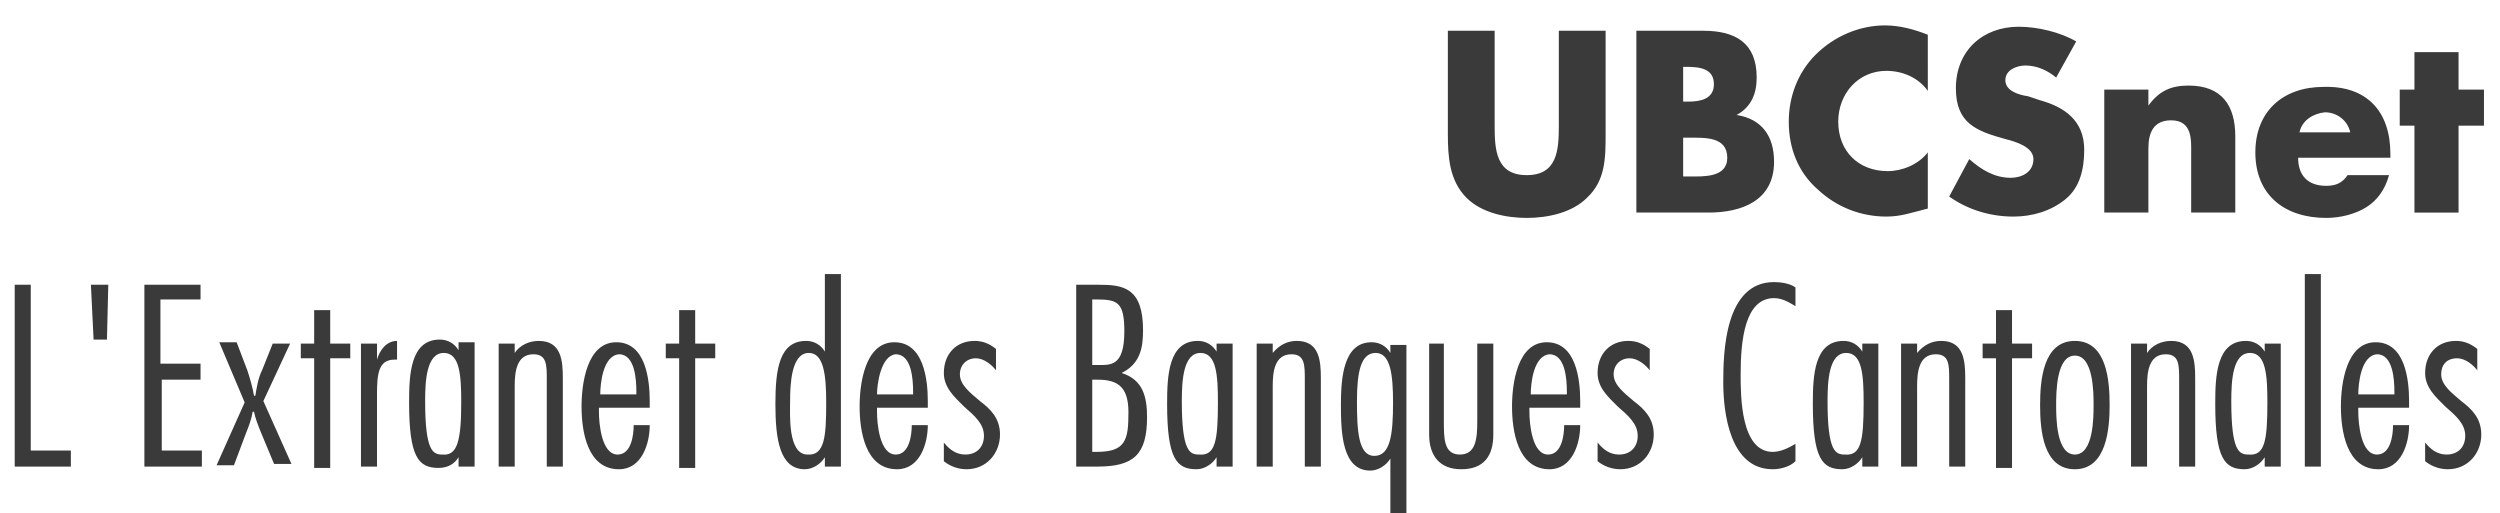
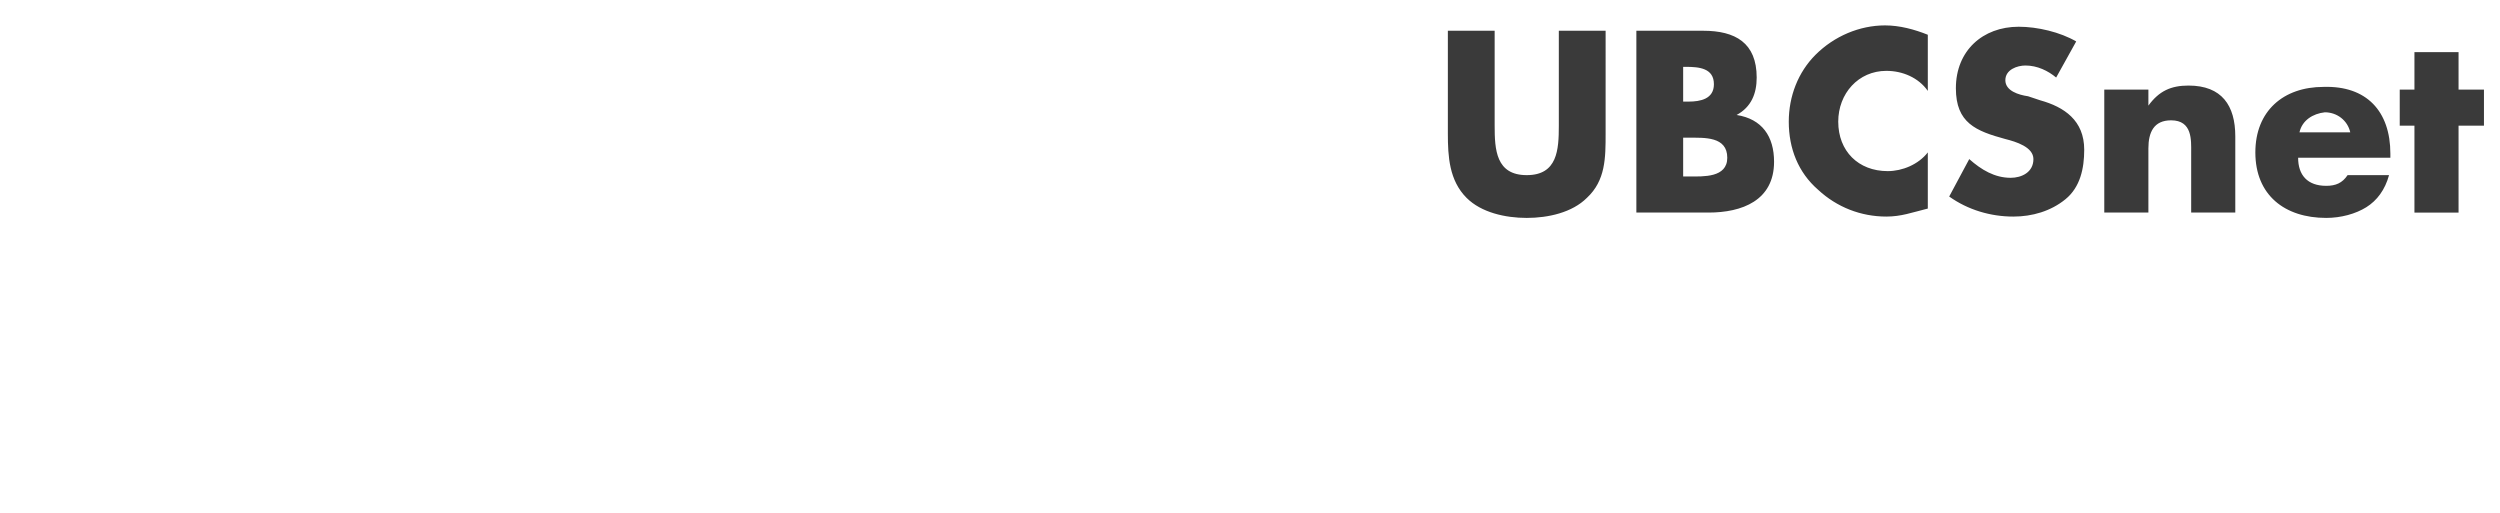
<svg xmlns="http://www.w3.org/2000/svg" xmlns:xlink="http://www.w3.org/1999/xlink" version="1.1" id="Ebene_1" x="0px" y="0px" viewBox="0 0 187 38.4" style="enable-background:new 0 0 187 38.4;" xml:space="preserve">
  <style type="text/css">
	.st0{opacity:0.77;}
	.st1{opacity:0.77;clip-path:url(#SVGID_2_);}
</style>
  <title>VSKBnet_Logo_fr</title>
  <desc>Created with Sketch.</desc>
  <g id="Symbols" class="st0">
    <g id="VSKBnet_Logo_fr">
-       <path id="L_x27_Extranet-des-Banqu" d="M2.3,21.3H1.1v13.6h4.2v-1.2h-3V21.3z M7,25.4H8l0.1-4.1H6.8L7,25.4z M15.1,21.3h-4.3v13.6    h4.3v-1.2h-3v-5.3H15v-1.2H12v-4.8h3V21.3z M21.7,25.7h-1.3l-0.8,2c-0.3,0.6-0.4,1.3-0.5,1.9h-0.1c-0.1-0.6-0.3-1.3-0.5-1.9    l-0.8-2.1h-1.3l1.9,4.5l-2.1,4.7h1.3l0.9-2.4c0.2-0.5,0.4-1,0.5-1.6H19c0.1,0.5,0.3,1,0.5,1.5l1,2.4h1.3l-2.1-4.7L21.7,25.7z     M26.2,25.7h-1.5v-2.5h-1.2v2.5h-1v1.1h1v8.2h1.2v-8.2h1.5V25.7z M28.1,25.7H27v9.2h1.2v-5.4c0-1.5,0.1-2.6,1.3-2.6l0.2,0v-1.4    c-0.8,0-1.3,0.7-1.5,1.4h0V25.7z M34.5,30.1c0-2-0.1-3.7-1.3-3.7c-1.3,0-1.4,2.1-1.4,3.6c0,3.8,0.6,4,1.3,4    C34.2,34.1,34.5,33,34.5,30.1z M35.5,25.7v9.2h-1.2v-0.7h0C34,34.7,33.5,35,32.8,35c-1.5,0-2.2-0.8-2.2-4.9c0-2.1,0.1-4.7,2.3-4.7    c0.6,0,1.1,0.3,1.4,0.8h0v-0.6H35.5z M38.5,25.7h-1.2v9.2h1.2v-6c0-1,0.1-2.4,1.4-2.4c1,0,1,0.8,1,1.9v6.5h1.2v-6.6    c0-1.3-0.1-2.8-1.8-2.8c-0.7,0-1.4,0.3-1.8,0.9V25.7z M44.9,29.5h2.7l0-0.2c0-0.9-0.1-2.8-1.3-2.8C45.1,26.6,44.9,28.7,44.9,29.5z     M48.7,30.5h-3.9v0.3c0,0.9,0.2,3.2,1.4,3.2c1,0,1.2-1.4,1.2-2.2h1.2c0,1.4-0.6,3.3-2.3,3.3c-2.4,0-2.8-2.9-2.8-4.7    c0-1.7,0.4-4.8,2.6-4.8c2.2,0,2.5,2.8,2.5,4.4V30.5z M53.5,25.7h-1.5v-2.5h-1.2v2.5h-1v1.1h1v8.2h1.2v-8.2h1.5V25.7z M61.8,30.1    c0-2.1-0.2-3.7-1.3-3.7c-1.3,0-1.4,2.3-1.4,3.6c0,0.9-0.2,4,1.3,4C61.7,34.1,61.8,32.6,61.8,30.1z M61.7,34.9v-0.7h0    c-0.3,0.5-0.9,0.9-1.5,0.9c-1.9,0-2.2-2.3-2.2-4.9s0.3-4.7,2.3-4.7c0.6,0,1.1,0.3,1.4,0.8h0v-5.8h1.2v14.4H61.7z M65.6,29.5h2.7    l0-0.2c0-0.9-0.1-2.8-1.3-2.8C65.9,26.6,65.6,28.7,65.6,29.5z M69.5,30.5h-3.9v0.3c0,0.9,0.2,3.2,1.4,3.2c1,0,1.2-1.4,1.2-2.2h1.2    c0,1.4-0.6,3.3-2.3,3.3c-2.4,0-2.8-2.9-2.8-4.7c0-1.7,0.4-4.8,2.6-4.8c2.2,0,2.5,2.8,2.5,4.4V30.5z M74.5,26.1    c-0.5-0.4-1-0.6-1.6-0.6c-1.4,0-2.3,1-2.3,2.4c0,1.1,0.8,1.8,1.5,2.5c0.8,0.7,1.5,1.3,1.5,2.2c0,0.8-0.5,1.4-1.4,1.4    c-0.7,0-1.2-0.4-1.6-0.9v1.4c0.5,0.4,1.1,0.6,1.7,0.6c1.5,0,2.5-1.2,2.5-2.6c0-1.2-0.7-1.9-1.5-2.5c-0.7-0.6-1.5-1.2-1.5-2    c0-0.7,0.5-1.2,1.2-1.2c0.6,0,1.2,0.5,1.5,0.9h0V26.1z M80.4,21.3h1.8c1.8,0,3.3,0.2,3.3,3.4c0,1.3-0.2,2.5-1.6,3.2    c1.6,0.5,1.9,1.8,1.9,3.3c0,2.8-1,3.7-3.7,3.7h-1.6V21.3z M82,22.4h-0.3v4.9H82c1,0,2.1,0.2,2.1-2.5C84.1,22.6,83.6,22.4,82,22.4z     M82.1,28.4h-0.4v5.4H82c1.9,0,2.4-0.6,2.4-2.6C84.5,29,83.7,28.4,82.1,28.4z M91.1,30.1c0-2-0.1-3.7-1.3-3.7    c-1.3,0-1.4,2.1-1.4,3.6c0,3.8,0.6,4,1.3,4C90.9,34.1,91.1,33,91.1,30.1z M92.2,25.7v9.2H91v-0.7h0c-0.3,0.5-0.9,0.9-1.5,0.9    c-1.5,0-2.2-0.8-2.2-4.9c0-2.1,0.1-4.7,2.3-4.7c0.6,0,1.1,0.3,1.4,0.8h0v-0.6H92.2z M95.1,25.7H94v9.2h1.2v-6c0-1,0.1-2.4,1.4-2.4    c1,0,1,0.8,1,1.9v6.5h1.2v-6.6c0-1.3-0.1-2.8-1.8-2.8c-0.7,0-1.3,0.3-1.8,0.9V25.7z M102.8,34.1c1.2,0,1.4-1.6,1.4-4    c0-2.1-0.2-3.7-1.3-3.7c-1.1,0-1.4,1.4-1.4,3.6C101.5,32.2,101.6,34.1,102.8,34.1z M105.2,25.7v12.8H104v-4.2h0    c-0.3,0.5-0.9,0.9-1.5,0.9c-2.1,0-2.2-2.8-2.2-4.9s0.2-4.7,2.3-4.7c0.6,0,1.1,0.3,1.4,0.8h0v-0.6H105.2z M106.9,25.7v6.8    c0,1.6,0.8,2.6,2.4,2.6c1.7,0,2.4-1,2.4-2.6v-6.8h-1.2v5.8c0,1.3-0.1,2.5-1.3,2.5c-1.2,0-1.2-1.2-1.2-2.5v-5.8H106.9z M114.5,29.5    h2.7l0-0.2c0-0.9-0.1-2.8-1.3-2.8C114.7,26.6,114.5,28.7,114.5,29.5z M118.3,30.5h-3.9v0.3c0,0.9,0.2,3.2,1.4,3.2    c1,0,1.2-1.4,1.2-2.2h1.2c0,1.4-0.6,3.3-2.3,3.3c-2.4,0-2.8-2.9-2.8-4.7c0-1.7,0.4-4.8,2.6-4.8c2.2,0,2.5,2.8,2.5,4.4V30.5z     M123.4,26.1c-0.5-0.4-1-0.6-1.6-0.6c-1.4,0-2.3,1-2.3,2.4c0,1.1,0.8,1.8,1.5,2.5c0.8,0.7,1.5,1.3,1.5,2.2c0,0.8-0.5,1.4-1.4,1.4    c-0.7,0-1.2-0.4-1.6-0.9v1.4c0.5,0.4,1.1,0.6,1.7,0.6c1.5,0,2.5-1.2,2.5-2.6c0-1.2-0.7-1.9-1.5-2.5c-0.7-0.6-1.5-1.2-1.5-2    c0-0.7,0.5-1.2,1.2-1.2c0.6,0,1.2,0.5,1.5,0.9h0V26.1z M134.3,33.2c-0.5,0.3-1.1,0.6-1.7,0.6c-2.4,0-2.4-4.2-2.4-5.8    c0-2.5,0.3-5.7,2.5-5.7c0.6,0,1.1,0.3,1.6,0.6v-1.4c-0.4-0.3-1.1-0.4-1.6-0.4c-3.7,0-3.8,5.3-3.8,7.5c0,2.3,0.5,6.5,3.7,6.5    c0.6,0,1.3-0.2,1.7-0.6V33.2z M139.4,30.1c0-2-0.1-3.7-1.3-3.7c-1.3,0-1.4,2.1-1.4,3.6c0,3.8,0.6,4,1.3,4    C139.2,34.1,139.4,33,139.4,30.1z M140.5,25.7v9.2h-1.2v-0.7h0c-0.3,0.5-0.9,0.9-1.5,0.9c-1.5,0-2.2-0.8-2.2-4.9    c0-2.1,0.1-4.7,2.3-4.7c0.6,0,1.1,0.3,1.4,0.8h0v-0.6H140.5z M143.4,25.7h-1.2v9.2h1.2v-6c0-1,0.1-2.4,1.4-2.4c1,0,1,0.8,1,1.9    v6.5h1.2v-6.6c0-1.3-0.1-2.8-1.8-2.8c-0.7,0-1.3,0.3-1.8,0.9V25.7z M152,25.7h-1.5v-2.5h-1.2v2.5h-1v1.1h1v8.2h1.2v-8.2h1.5V25.7z     M155.2,25.5c2.4,0,2.6,3,2.6,4.8c0,1.7-0.2,4.8-2.6,4.8c-2.4,0-2.6-3-2.6-4.8C152.6,28.5,152.8,25.5,155.2,25.5z M155.2,26.6    c-1.4,0-1.4,2.8-1.4,3.7c0,0.9,0,3.7,1.4,3.7c1.4,0,1.4-2.8,1.4-3.7C156.6,29.4,156.6,26.6,155.2,26.6z M160.6,25.7h-1.2v9.2h1.2    v-6c0-1,0.1-2.4,1.4-2.4c1,0,1,0.8,1,1.9v6.5h1.2v-6.6c0-1.3-0.1-2.8-1.8-2.8c-0.7,0-1.4,0.3-1.8,0.9V25.7z M169.6,30.1    c0-2-0.1-3.7-1.3-3.7c-1.3,0-1.4,2.1-1.4,3.6c0,3.8,0.6,4,1.3,4C169.4,34.1,169.6,33,169.6,30.1z M170.6,25.7v9.2h-1.2v-0.7h0    c-0.3,0.5-0.9,0.9-1.5,0.9c-1.5,0-2.2-0.8-2.2-4.9c0-2.1,0.1-4.7,2.3-4.7c0.6,0,1.1,0.3,1.4,0.8h0v-0.6H170.6z M173.6,20.5h-1.2    v14.4h1.2V20.5z M176.4,29.5h2.7l0-0.2c0-0.9-0.1-2.8-1.3-2.8C176.6,26.6,176.4,28.7,176.4,29.5z M180.3,30.5h-3.9v0.3    c0,0.9,0.2,3.2,1.4,3.2c1,0,1.2-1.4,1.2-2.2h1.2c0,1.4-0.6,3.3-2.3,3.3c-2.4,0-2.8-2.9-2.8-4.7c0-1.7,0.4-4.8,2.6-4.8    c2.2,0,2.5,2.8,2.5,4.4V30.5z M185.3,26.1c-0.5-0.4-1-0.6-1.6-0.6c-1.4,0-2.3,1-2.3,2.4c0,1.1,0.8,1.8,1.5,2.5    c0.8,0.7,1.5,1.3,1.5,2.2c0,0.8-0.5,1.4-1.4,1.4c-0.7,0-1.2-0.4-1.6-0.9v1.4c0.5,0.4,1.1,0.6,1.7,0.6c1.5,0,2.5-1.2,2.5-2.6    c0-1.2-0.7-1.9-1.5-2.5c-0.7-0.6-1.5-1.2-1.5-2c0-0.7,0.4-1.2,1.2-1.2c0.6,0,1.2,0.5,1.5,0.9h0V26.1z" />
-     </g>
+       </g>
  </g>
  <g>
    <defs>
      <path id="SVGID_1_" d="M183.9,9.4h1.9V6.7h-1.9V3.9h-3.3v2.8h-1.1v2.7h1.1v6.5h3.3V9.4z M178.8,11.5v0.3h-6.9    c0,1.3,0.7,2.1,2.1,2.1c0.7,0,1.2-0.2,1.6-0.8h3.1c-0.3,1.1-0.9,1.9-1.7,2.4c-0.8,0.5-1.9,0.8-3,0.8c-3.1,0-5.3-1.7-5.3-4.9    c0-3.1,2.1-4.9,5.1-4.9C177,6.4,178.8,8.3,178.8,11.5z M172,9.9h3.8c-0.2-0.9-1-1.5-1.9-1.5C173,8.5,172.2,9,172,9.9z M160.7,6.7    h-3.3v9.2h3.3v-4.8c0-1.2,0.4-2.1,1.7-2.1c1.6,0,1.5,1.5,1.5,2.4v4.5h3.3v-5.7c0-2.3-1-3.8-3.5-3.8c-1.3,0-2.2,0.4-3,1.5h0V6.7z     M155.3,3.1C154.1,2.4,152.4,2,151,2c-2.7,0-4.7,1.8-4.7,4.6c0,2.6,1.5,3.2,3.7,3.8c0.8,0.2,2.1,0.6,2.1,1.5c0,1-0.9,1.4-1.7,1.4    c-1.2,0-2.2-0.6-3.1-1.4l-1.5,2.8c1.4,1,3.1,1.5,4.8,1.5c1.4,0,2.8-0.4,3.9-1.3c1.1-0.9,1.4-2.3,1.4-3.7c0-2.2-1.5-3.2-3.3-3.7    l-0.9-0.3C151,7.1,150,6.8,150,6c0-0.8,0.9-1.1,1.5-1.1c0.9,0,1.7,0.4,2.3,0.9L155.3,3.1z M144.2,2.6c-1-0.4-2.1-0.7-3.2-0.7    c-1.9,0-3.8,0.8-5.2,2.2c-1.3,1.3-2,3.1-2,5c0,2,0.7,3.8,2.2,5.1c1.4,1.3,3.2,2,5.1,2c1.1,0,1.9-0.3,3.1-0.6v-4.2    c-0.7,0.9-1.9,1.4-3,1.4c-2.2,0-3.7-1.5-3.7-3.7c0-2.1,1.5-3.8,3.6-3.8c1.2,0,2.4,0.5,3.1,1.5V2.6z M125.9,5v2.6h0.4    c0.9,0,1.9-0.2,1.9-1.3c0-1.2-1.1-1.3-2.1-1.3H125.9z M127.8,15.9h-5.4V2.3h5c2.4,0,4,0.9,4,3.5c0,1.2-0.4,2.2-1.5,2.8v0    c1.9,0.3,2.8,1.6,2.8,3.5C132.7,15,130.3,15.9,127.8,15.9z M125.9,10.3v2.9h0.5c1,0,2.8,0.1,2.8-1.4c0-1.6-1.7-1.5-2.9-1.5H125.9z     M116.6,2.3v7.1c0,1.8-0.1,3.7-2.4,3.7c-2.3,0-2.4-1.9-2.4-3.7V2.3h-3.5V10c0,1.7,0.1,3.5,1.4,4.8c1.1,1.1,2.9,1.5,4.5,1.5    s3.4-0.4,4.5-1.5c1.4-1.3,1.4-3,1.4-4.8V2.3H116.6z" />
    </defs>
    <clipPath id="SVGID_2_">
      <use xlink:href="#SVGID_1_" style="overflow:visible;" />
    </clipPath>
    <rect x="103.3" y="-3" class="st1" width="87.5" height="24.3" />
  </g>
</svg>